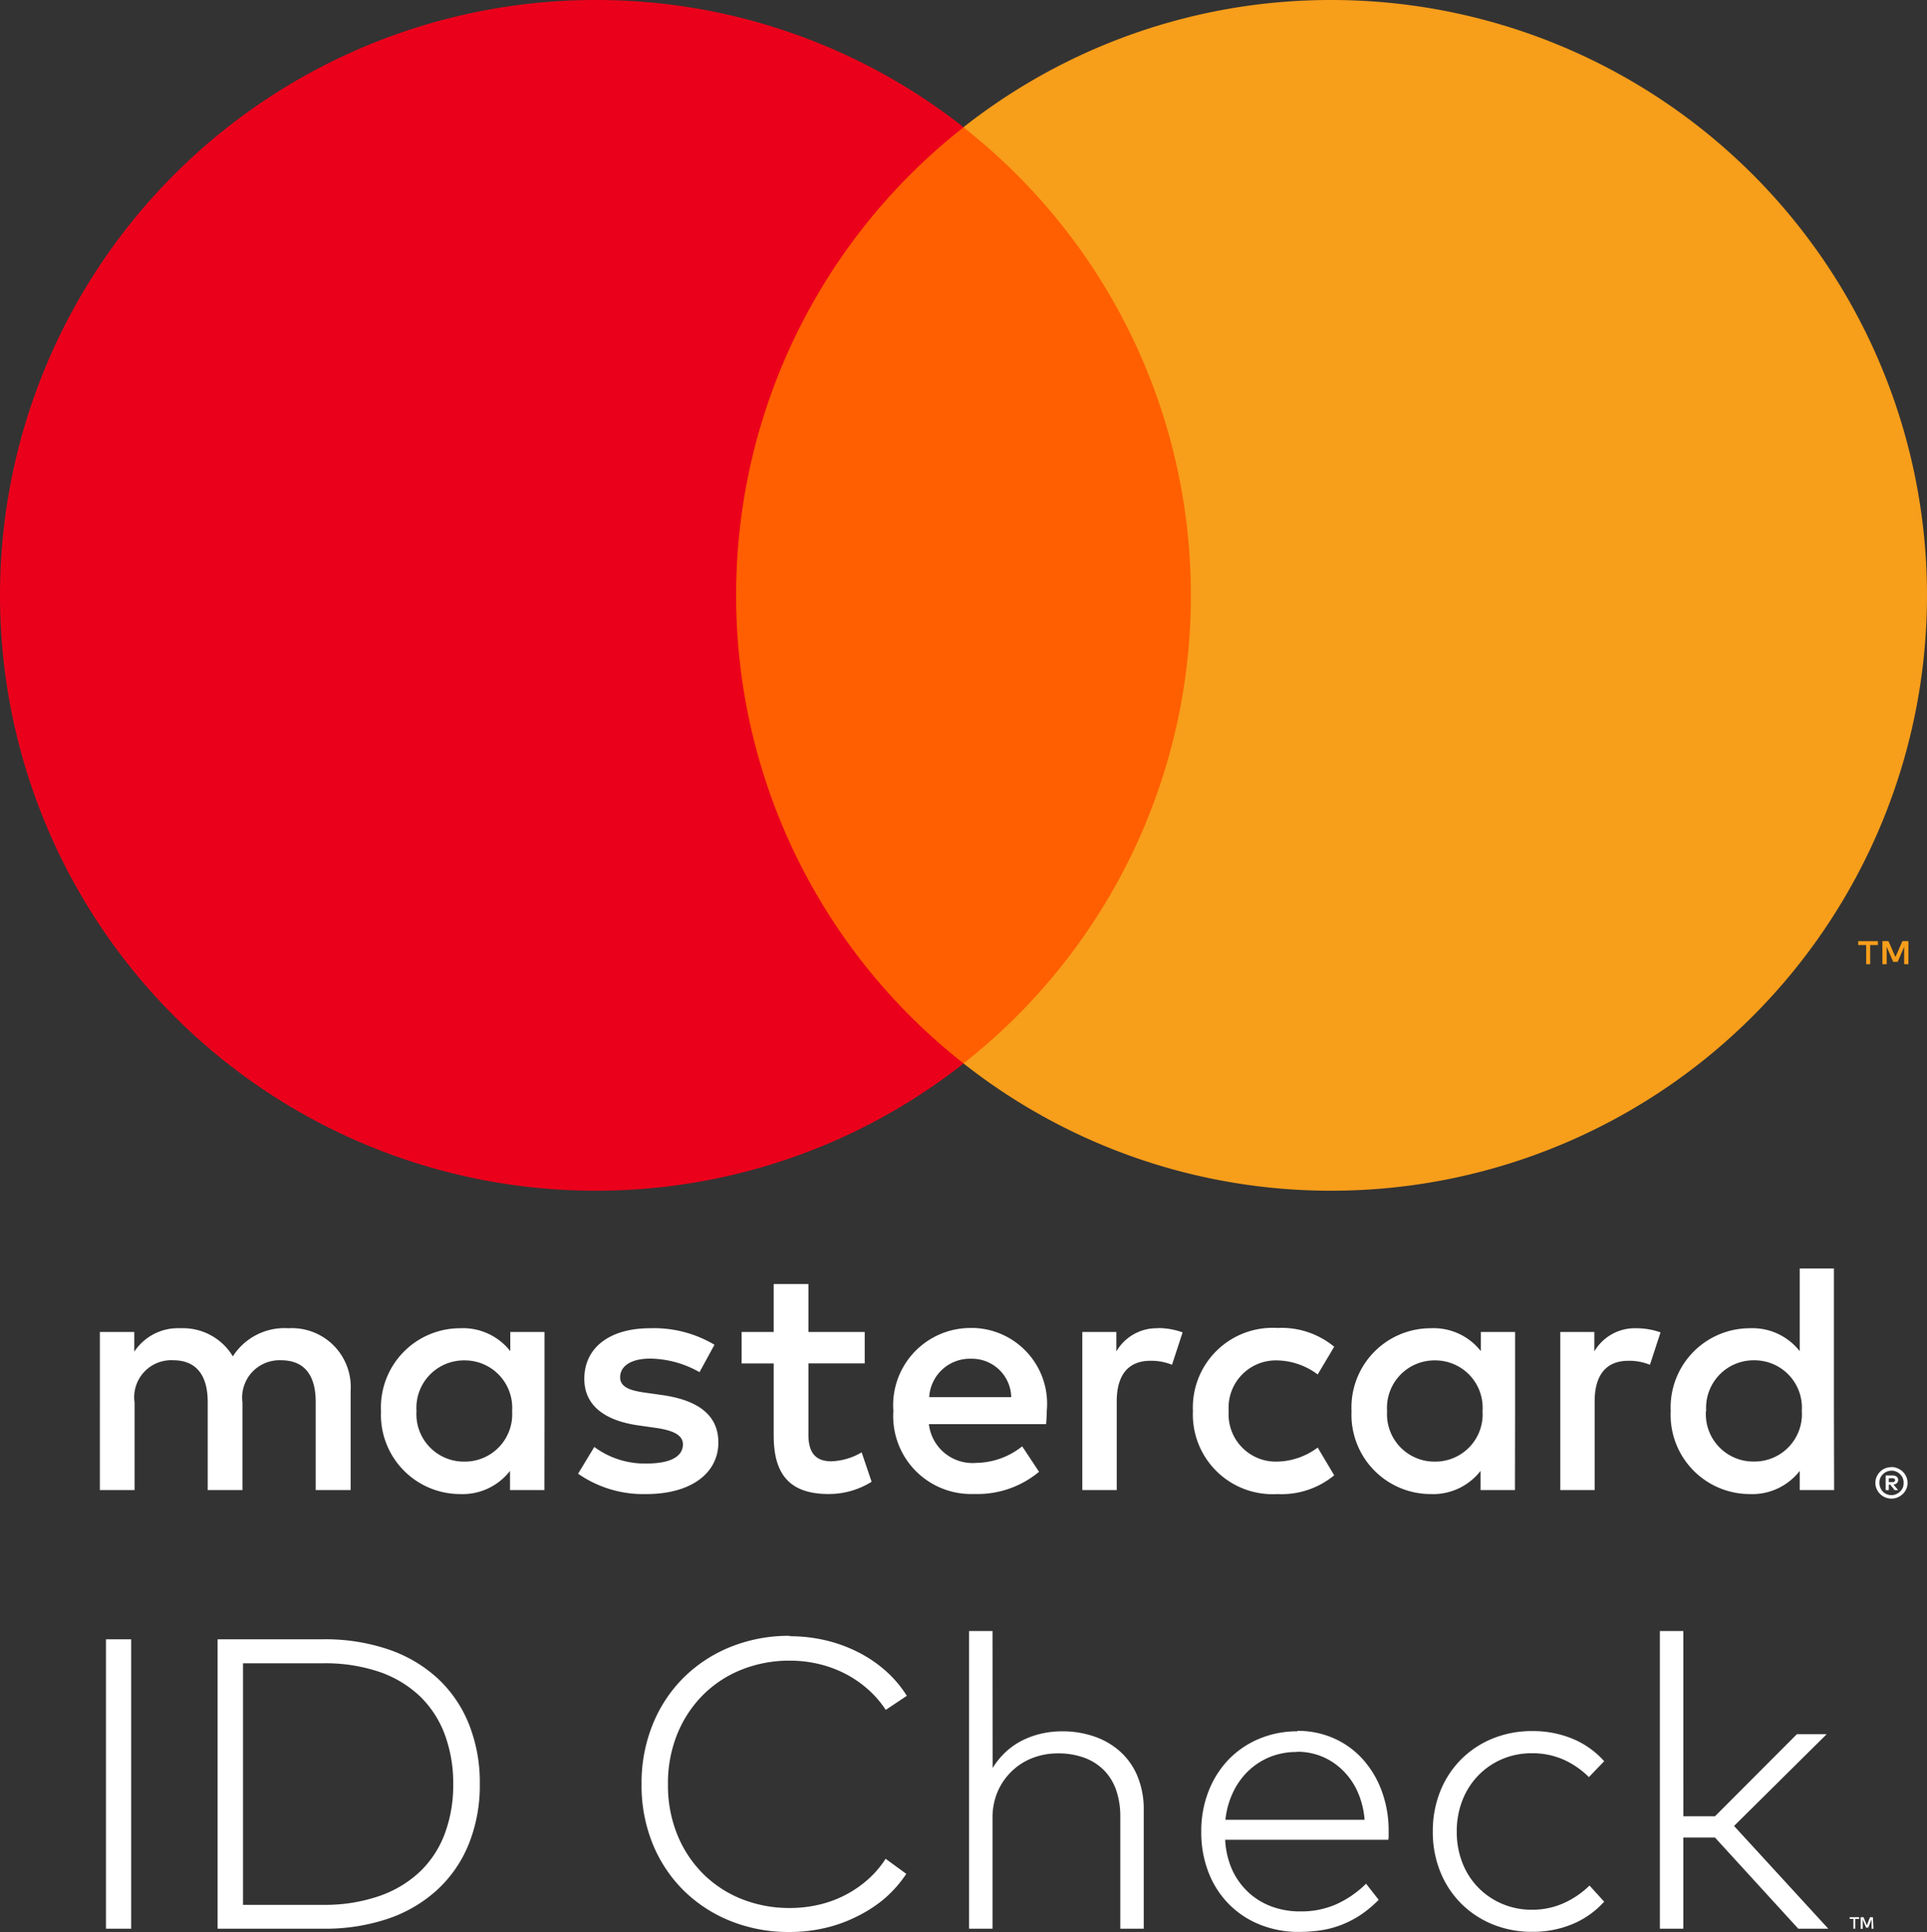
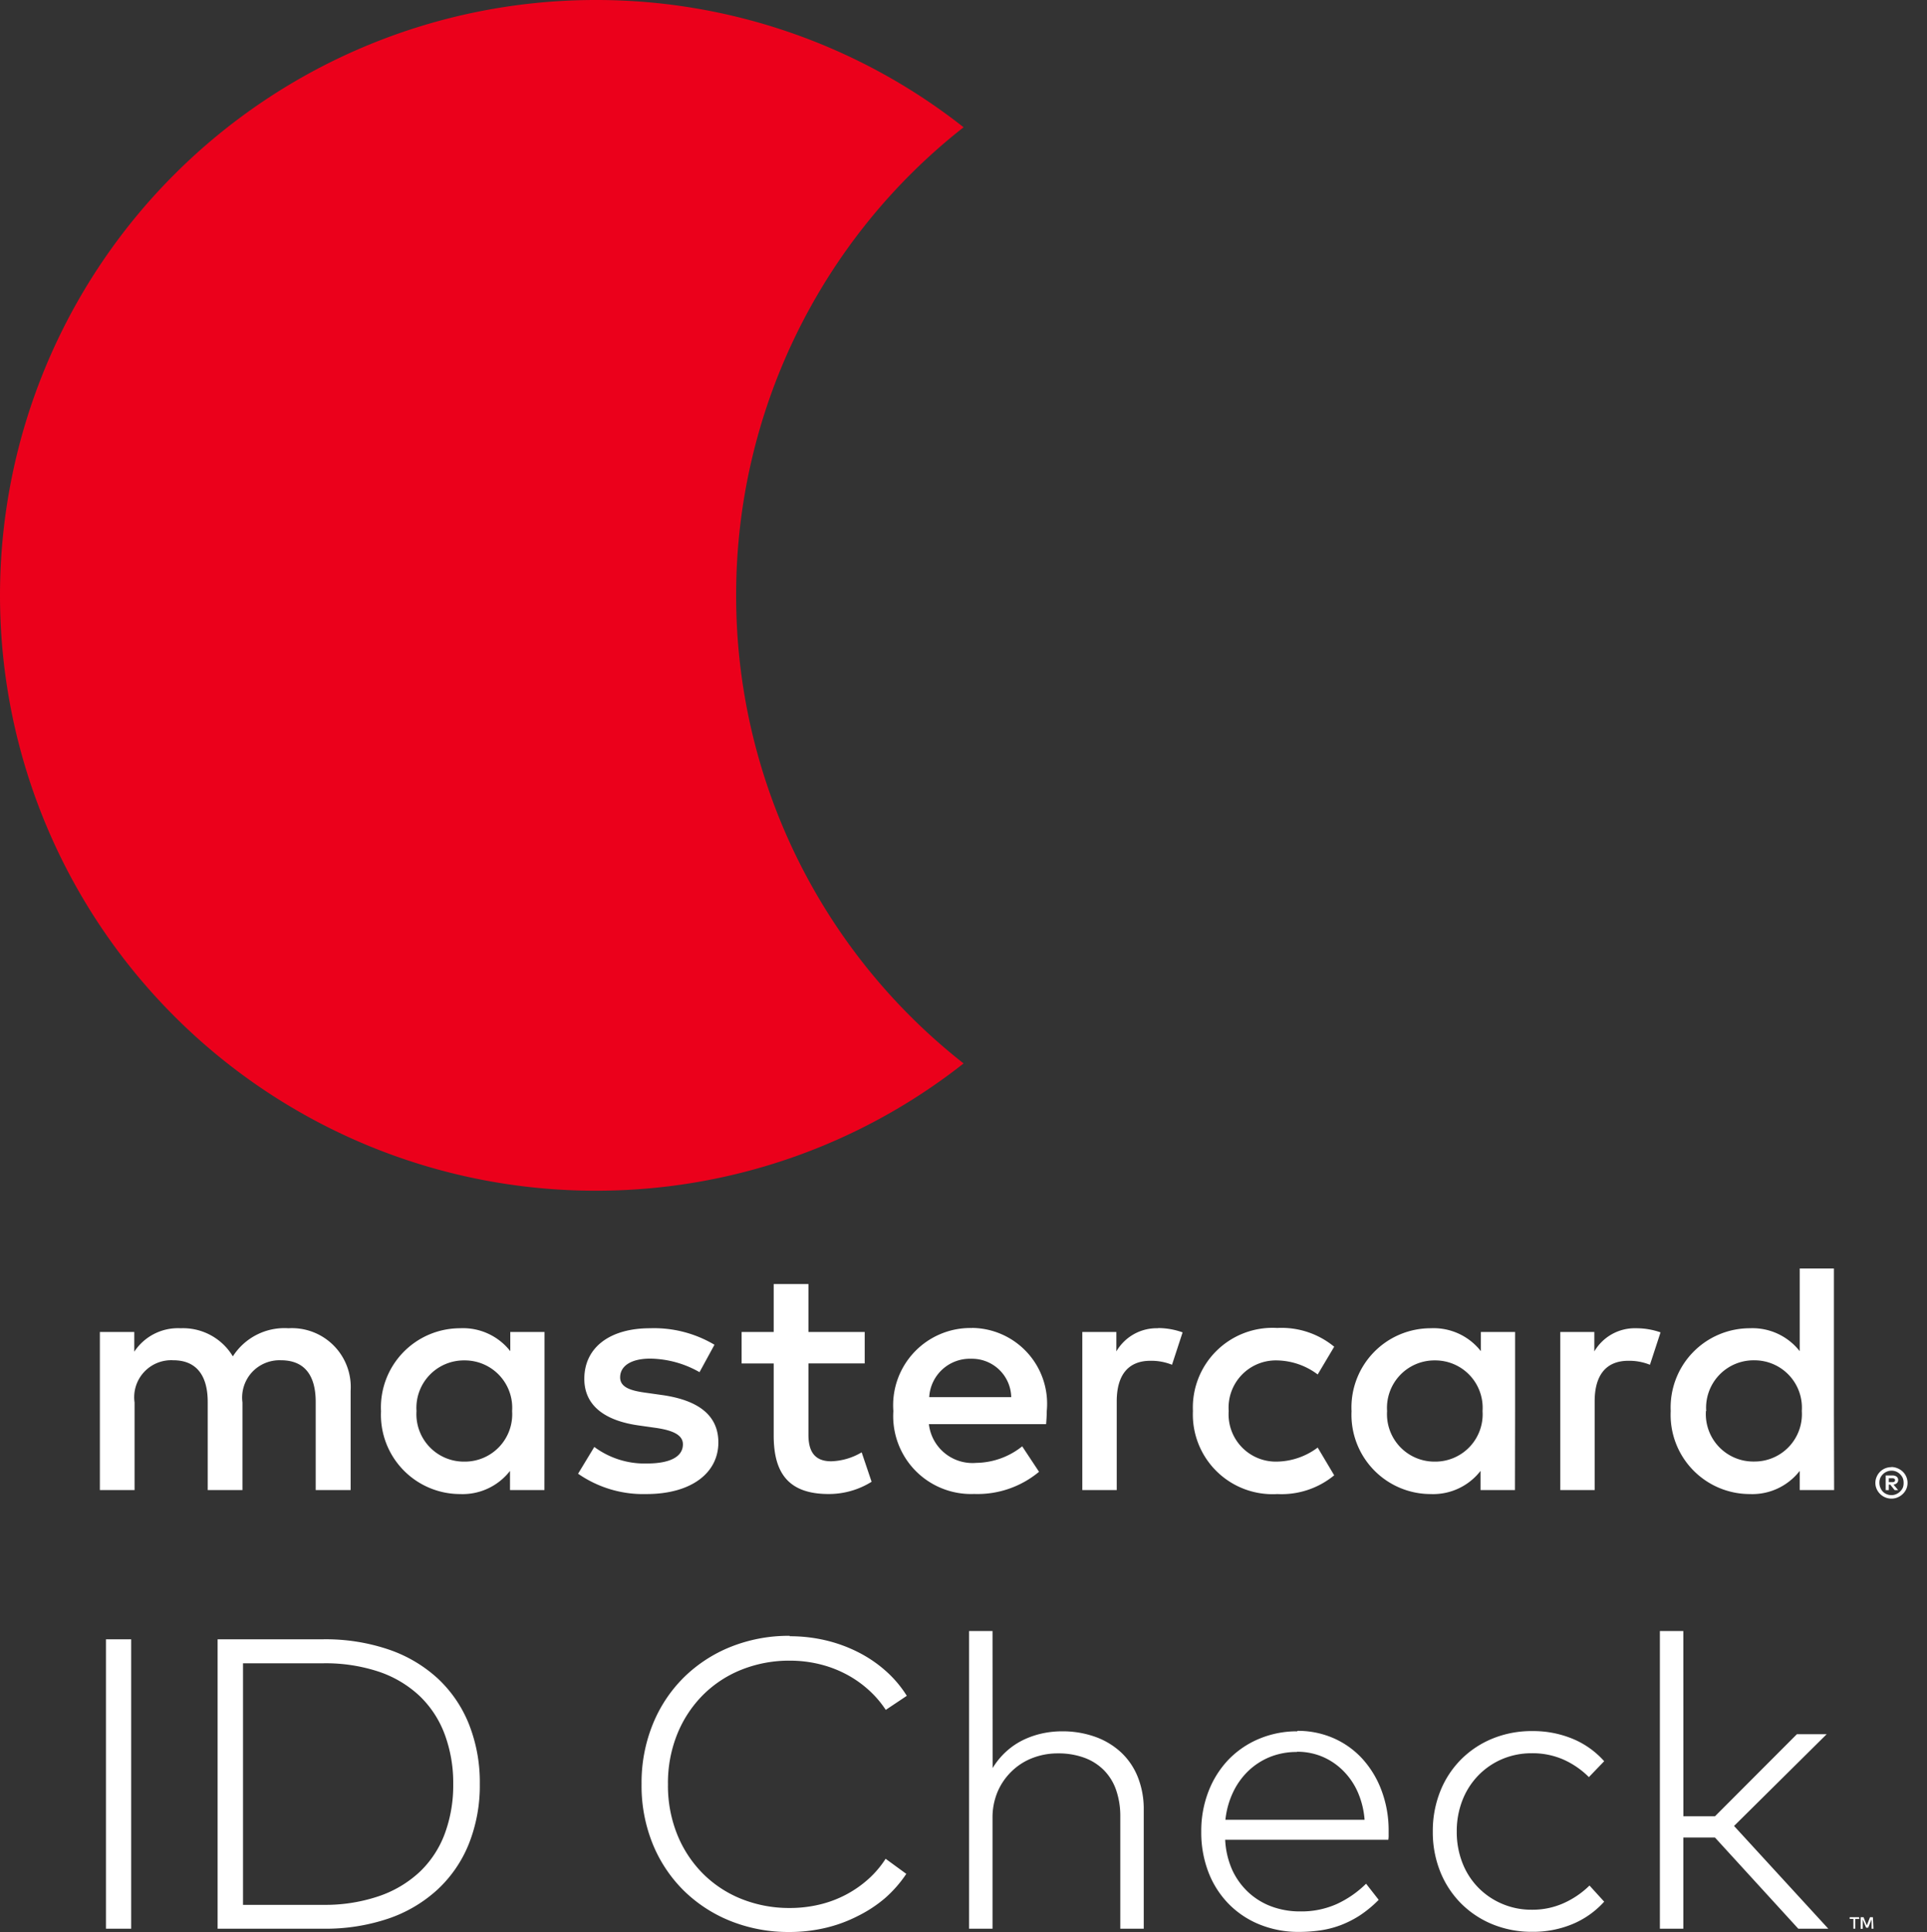
<svg xmlns="http://www.w3.org/2000/svg" width="41.098" height="41.213" viewBox="0 0 41.098 41.213">
  <rect x="0" y="0" width="41.098" height="41.213" fill="#333333" stroke="none" />
  <g transform="translate(-119.152 128.557)">
    <g transform="translate(159.435 -97.023)">
      <path d="M0,0V.083H.077A.074.074,0,0,0,.119.073.036.036,0,0,0,.134.041.035.035,0,0,0,.119.01.08.08,0,0,0,.077,0ZM.077-.059A.141.141,0,0,1,.17-.032.09.09,0,0,1,.2.041.086.086,0,0,1,.176.1.126.126,0,0,1,.1.135L.2.253H.125L.031.136H0V.253H-.066V-.059ZM.058.36a.249.249,0,0,0,.1-.021A.263.263,0,0,0,.241.283.263.263,0,0,0,.3.2.259.259,0,0,0,.316.1.26.26,0,0,0,.3,0,.263.263,0,0,0,.241-.086.262.262,0,0,0,.159-.142a.254.254,0,0,0-.1-.02.265.265,0,0,0-.1.02.251.251,0,0,0-.083.055A.257.257,0,0,0-.184,0,.254.254,0,0,0-.2.1.253.253,0,0,0-.18.2.257.257,0,0,0-.129.283.252.252,0,0,0-.046.339a.26.26,0,0,0,.1.021m0-.6A.34.34,0,0,1,.19-.211.352.352,0,0,1,.3-.139a.331.331,0,0,1,.073.107A.323.323,0,0,1,.4.1.323.323,0,0,1,.373.23.332.332,0,0,1,.3.334.347.347,0,0,1,.19.407.328.328,0,0,1,.058.434.338.338,0,0,1-.078.407.335.335,0,0,1-.186.334.337.337,0,0,1-.259.228.317.317,0,0,1-.286.1.317.317,0,0,1-.259-.03.336.336,0,0,1-.186-.139.34.34,0,0,1-.078-.211.351.351,0,0,1,.058-.237M-31.4-1.434a1.012,1.012,0,0,1,.275-.764,1.012,1.012,0,0,1,.748-.316,1.011,1.011,0,0,1,.744.318,1.011,1.011,0,0,1,.272.762,1.01,1.01,0,0,1-.273.762,1.01,1.01,0,0,1-.745.317,1.012,1.012,0,0,1-.746-.316,1.012,1.012,0,0,1-.275-.763m2.73,0V-3.12H-29.4v.409A1.279,1.279,0,0,0-30.471-3.2a1.689,1.689,0,0,0-1.222.524,1.689,1.689,0,0,0-.464,1.247,1.689,1.689,0,0,0,.466,1.243,1.689,1.689,0,0,0,1.22.523,1.28,1.28,0,0,0,1.065-.494V.252h.734Zm24.776,0A1.012,1.012,0,0,1-3.619-2.2a1.012,1.012,0,0,1,.748-.316,1.011,1.011,0,0,1,.744.318,1.011,1.011,0,0,1,.272.762,1.01,1.01,0,0,1-.273.762,1.01,1.01,0,0,1-.745.317,1.012,1.012,0,0,1-.75-.314A1.012,1.012,0,0,1-3.9-1.434m2.73,0V-4.475H-1.9v1.764A1.278,1.278,0,0,0-2.964-3.2a1.689,1.689,0,0,0-1.221.522,1.689,1.689,0,0,0-.466,1.244A1.689,1.689,0,0,0-4.187-.187,1.689,1.689,0,0,0-2.964.337,1.279,1.279,0,0,0-1.9-.157V.252h.734Zm-18.4-1.115a.837.837,0,0,1,.854.818h-1.749a.868.868,0,0,1,.9-.818m.014-.656a1.648,1.648,0,0,0-1.232.514,1.648,1.648,0,0,0-.447,1.257,1.663,1.663,0,0,0,.468,1.269,1.663,1.663,0,0,0,1.256.5,2.049,2.049,0,0,0,1.383-.473l-.359-.543a1.606,1.606,0,0,1-.981.353.936.936,0,0,1-1.009-.826h2.5c.007-.091.014-.183.014-.282a1.617,1.617,0,0,0-.41-1.238,1.617,1.617,0,0,0-1.19-.533M-10.7-1.434a1.012,1.012,0,0,1,.274-.763,1.012,1.012,0,0,1,.746-.317,1.011,1.011,0,0,1,.744.318,1.011,1.011,0,0,1,.272.762,1.01,1.01,0,0,1-.272.761,1.01,1.01,0,0,1-.744.318,1.012,1.012,0,0,1-.746-.317,1.012,1.012,0,0,1-.274-.762m2.73,0V-3.12H-8.7v.409A1.279,1.279,0,0,0-9.772-3.2a1.689,1.689,0,0,0-1.222.524,1.689,1.689,0,0,0-.464,1.247,1.689,1.689,0,0,0,.466,1.243,1.689,1.689,0,0,0,1.22.523A1.28,1.28,0,0,0-8.707-.157V.252h.734Zm-6.871,0a1.7,1.7,0,0,0,.506,1.286,1.7,1.7,0,0,0,1.294.485,1.764,1.764,0,0,0,1.213-.4l-.352-.592a1.485,1.485,0,0,1-.882.3,1.007,1.007,0,0,1-.745-.317,1.007,1.007,0,0,1-.271-.762,1.007,1.007,0,0,1,.271-.763,1.007,1.007,0,0,1,.745-.317,1.483,1.483,0,0,1,.882.3l.352-.592a1.764,1.764,0,0,0-1.213-.4,1.7,1.7,0,0,0-1.294.485,1.7,1.7,0,0,0-.506,1.286M-5.391-3.2a1,1,0,0,0-.889.494V-3.12h-.726V.252h.733V-1.639c0-.557.24-.867.72-.867a1.189,1.189,0,0,1,.459.085l.226-.691A1.559,1.559,0,0,0-5.391-3.2m-19.654.352A2.525,2.525,0,0,0-26.421-3.2c-.853,0-1.4.409-1.4,1.08,0,.55.409.889,1.164.994l.346.049c.4.056.593.162.593.353,0,.261-.268.409-.769.409a1.8,1.8,0,0,1-1.121-.353l-.346.571A2.433,2.433,0,0,0-26.5.337c.974,0,1.538-.459,1.538-1.1,0-.593-.445-.9-1.178-1.009l-.346-.049c-.318-.042-.571-.106-.571-.331,0-.247.24-.4.642-.4a2.174,2.174,0,0,1,1.051.289Zm9.46-.352a.994.994,0,0,0-.889.494V-3.12H-17.2V.252h.734V-1.639c0-.557.24-.867.72-.867a1.189,1.189,0,0,1,.459.085l.226-.691a1.559,1.559,0,0,0-.522-.092m-6.258.084h-1.2V-4.143h-.741V-3.12h-.684v.671h.684V-.912c0,.783.3,1.248,1.171,1.248a1.722,1.722,0,0,0,.917-.261l-.212-.628a1.353,1.353,0,0,1-.649.191c-.367,0-.486-.226-.486-.564V-2.45h1.2ZM-32.805.252V-1.864a1.255,1.255,0,0,0-.362-.968,1.255,1.255,0,0,0-.965-.368,1.305,1.305,0,0,0-1.185.6,1.239,1.239,0,0,0-1.115-.6,1.115,1.115,0,0,0-.987.5v-.42h-.734V.252h.74V-1.617a.789.789,0,0,1,.2-.646.789.789,0,0,1,.626-.254c.487,0,.734.318.734.889V.252h.741V-1.617a.8.8,0,0,1,.2-.641.8.8,0,0,1,.621-.259c.5,0,.741.318.741.889V.252ZM-4.381,7.21h.675L-1.96,5.46h.635L-3.3,7.417l2.01,2.192h-.64L-3.707,7.664h-.675V9.609h-.5V3.259h.5ZM-7.6,5.393a2.2,2.2,0,0,1,.858.165,1.837,1.837,0,0,1,.672.478l-.326.339A1.812,1.812,0,0,0-6.941,6a1.636,1.636,0,0,0-.672-.134,1.6,1.6,0,0,0-.633.125,1.558,1.558,0,0,0-.509.349,1.582,1.582,0,0,0-.338.529,1.8,1.8,0,0,0-.121.668,1.8,1.8,0,0,0,.121.668,1.556,1.556,0,0,0,.338.527,1.561,1.561,0,0,0,.509.346,1.58,1.58,0,0,0,.633.126,1.626,1.626,0,0,0,.681-.141,1.892,1.892,0,0,0,.549-.375l.313.344a1.878,1.878,0,0,1-.675.478,2.177,2.177,0,0,1-.855.165,2.2,2.2,0,0,1-.858-.163,2.031,2.031,0,0,1-.672-.45,2.026,2.026,0,0,1-.439-.677,2.26,2.26,0,0,1-.156-.849,2.277,2.277,0,0,1,.156-.851,2.021,2.021,0,0,1,.439-.679,2.03,2.03,0,0,1,.672-.45A2.2,2.2,0,0,1-7.6,5.393m-5.022.446a1.515,1.515,0,0,0-.58.108,1.465,1.465,0,0,0-.461.3,1.552,1.552,0,0,0-.324.456,1.8,1.8,0,0,0-.161.582h2.968a1.806,1.806,0,0,0-.145-.589,1.494,1.494,0,0,0-.311-.456,1.4,1.4,0,0,0-.443-.3,1.382,1.382,0,0,0-.542-.106m.008-.446a1.9,1.9,0,0,1,.77.156,1.825,1.825,0,0,1,.613.437,2.073,2.073,0,0,1,.408.67,2.414,2.414,0,0,1,.155.853q0,.057,0,.108a.476.476,0,0,1-.007.1h-3.479A1.785,1.785,0,0,0-14,8.361a1.523,1.523,0,0,0,.35.479,1.486,1.486,0,0,0,.5.3,1.737,1.737,0,0,0,.6.1,1.842,1.842,0,0,0,.78-.159,2.193,2.193,0,0,0,.622-.432l.269.344a2.485,2.485,0,0,1-.4.331,2.175,2.175,0,0,1-.419.212,2.087,2.087,0,0,1-.434.11,3.23,3.23,0,0,1-.446.031,2.19,2.19,0,0,1-.838-.157,1.937,1.937,0,0,1-.661-.439,1.979,1.979,0,0,1-.432-.675,2.35,2.35,0,0,1-.154-.869,2.318,2.318,0,0,1,.156-.862A2.048,2.048,0,0,1-14.08,6a1.954,1.954,0,0,1,.653-.443,2.082,2.082,0,0,1,.814-.159m-6.5.785a1.583,1.583,0,0,1,.289-.353,1.547,1.547,0,0,1,.359-.245,1.825,1.825,0,0,1,.406-.141,1.987,1.987,0,0,1,.423-.046,2.067,2.067,0,0,1,.71.117,1.6,1.6,0,0,1,.553.333,1.455,1.455,0,0,1,.357.527,1.839,1.839,0,0,1,.126.694v2.54h-.5V7.219a1.7,1.7,0,0,0-.088-.565,1.123,1.123,0,0,0-.26-.425,1.138,1.138,0,0,0-.419-.267,1.6,1.6,0,0,0-.564-.093,1.479,1.479,0,0,0-.545.1,1.3,1.3,0,0,0-.441.283,1.33,1.33,0,0,0-.3.436,1.411,1.411,0,0,0-.108.558V9.609h-.5V3.259h.5ZM-23.439,3.37a3.317,3.317,0,0,1,.768.088,3.108,3.108,0,0,1,.694.254,2.765,2.765,0,0,1,.587.4,2.436,2.436,0,0,1,.447.529l-.449.3a2.19,2.19,0,0,0-.377-.436,2.334,2.334,0,0,0-.48-.331,2.447,2.447,0,0,0-.564-.21,2.648,2.648,0,0,0-.624-.073,2.731,2.731,0,0,0-1.025.19,2.439,2.439,0,0,0-.824.538,2.515,2.515,0,0,0-.551.834,2.782,2.782,0,0,0-.2,1.076,2.783,2.783,0,0,0,.2,1.076,2.51,2.51,0,0,0,.551.834,2.44,2.44,0,0,0,.824.538,2.738,2.738,0,0,0,1.025.19,2.7,2.7,0,0,0,.622-.071,2.389,2.389,0,0,0,.562-.207,2.366,2.366,0,0,0,.481-.331,2.109,2.109,0,0,0,.377-.441l.441.322a2.631,2.631,0,0,1-.456.52,2.821,2.821,0,0,1-.59.385,3,3,0,0,1-.686.249,3.313,3.313,0,0,1-.758.086A3.323,3.323,0,0,1-24.7,9.446a3.026,3.026,0,0,1-1-.65,2.983,2.983,0,0,1-.664-1A3.3,3.3,0,0,1-26.6,6.52a3.309,3.309,0,0,1,.24-1.274,2.98,2.98,0,0,1,.664-1,3.032,3.032,0,0,1,1-.651,3.33,3.33,0,0,1,1.254-.234M-35.1,3.947V9.1h1.715A3.56,3.56,0,0,0-32.2,8.914a2.412,2.412,0,0,0,.869-.518,2.164,2.164,0,0,0,.533-.811,2.972,2.972,0,0,0,.181-1.063A2.971,2.971,0,0,0-30.8,5.459a2.185,2.185,0,0,0-.533-.814,2.378,2.378,0,0,0-.869-.518,3.6,3.6,0,0,0-1.191-.18Zm1.715-.512A4.183,4.183,0,0,1-32,3.651a2.953,2.953,0,0,1,1.05.617,2.7,2.7,0,0,1,.666.972,3.357,3.357,0,0,1,.234,1.281A3.354,3.354,0,0,1-30.284,7.8a2.7,2.7,0,0,1-.666.972A2.953,2.953,0,0,1-32,9.393a4.193,4.193,0,0,1-1.389.216h-2.253V3.435Zm-4.1,6.174h-.538V3.435h.538Zm37.158,0h-.04v-.2l-.072.178H-.484l-.072-.176v.2H-.6V9.363h.061l.071.175L-.4,9.363h.061Zm-.3-.208H-.715v.208h-.04V9.4H-.834V9.363h.2Z" fill="#fff" />
    </g>
-     <path d="M145.259-105.872H134.146v-19.969h11.113Z" fill="#ff5f00" />
    <g transform="translate(134.852 -115.857)">
      <path d="M0,0A12.678,12.678,0,0,1,4.851-9.985,12.644,12.644,0,0,0-3-12.7,12.7,12.7,0,0,0-15.7,0,12.7,12.7,0,0,0-3,12.7,12.644,12.644,0,0,0,4.851,9.985,12.678,12.678,0,0,1,0,0" fill="#eb001b" />
    </g>
    <g transform="translate(159.853 -107.988)">
-       <path d="M0,0V-.493H-.128l-.148.339L-.425-.493H-.554V0h.091V-.372l.139.321h.095L-.09-.372V0ZM-.815,0V-.409H-.65V-.492h-.42v.083H-.9V0Z" fill="#f79e1b" />
-     </g>
+       </g>
    <g transform="translate(160.25 -115.857)">
-       <path d="M0,0A12.7,12.7,0,0,1-12.7,12.7a12.644,12.644,0,0,1-7.849-2.715A12.678,12.678,0,0,0-15.7,0a12.678,12.678,0,0,0-4.851-9.985A12.644,12.644,0,0,1-12.7-12.7,12.7,12.7,0,0,1,0,0" fill="#f79e1b" />
-     </g>
+       </g>
  </g>
</svg>